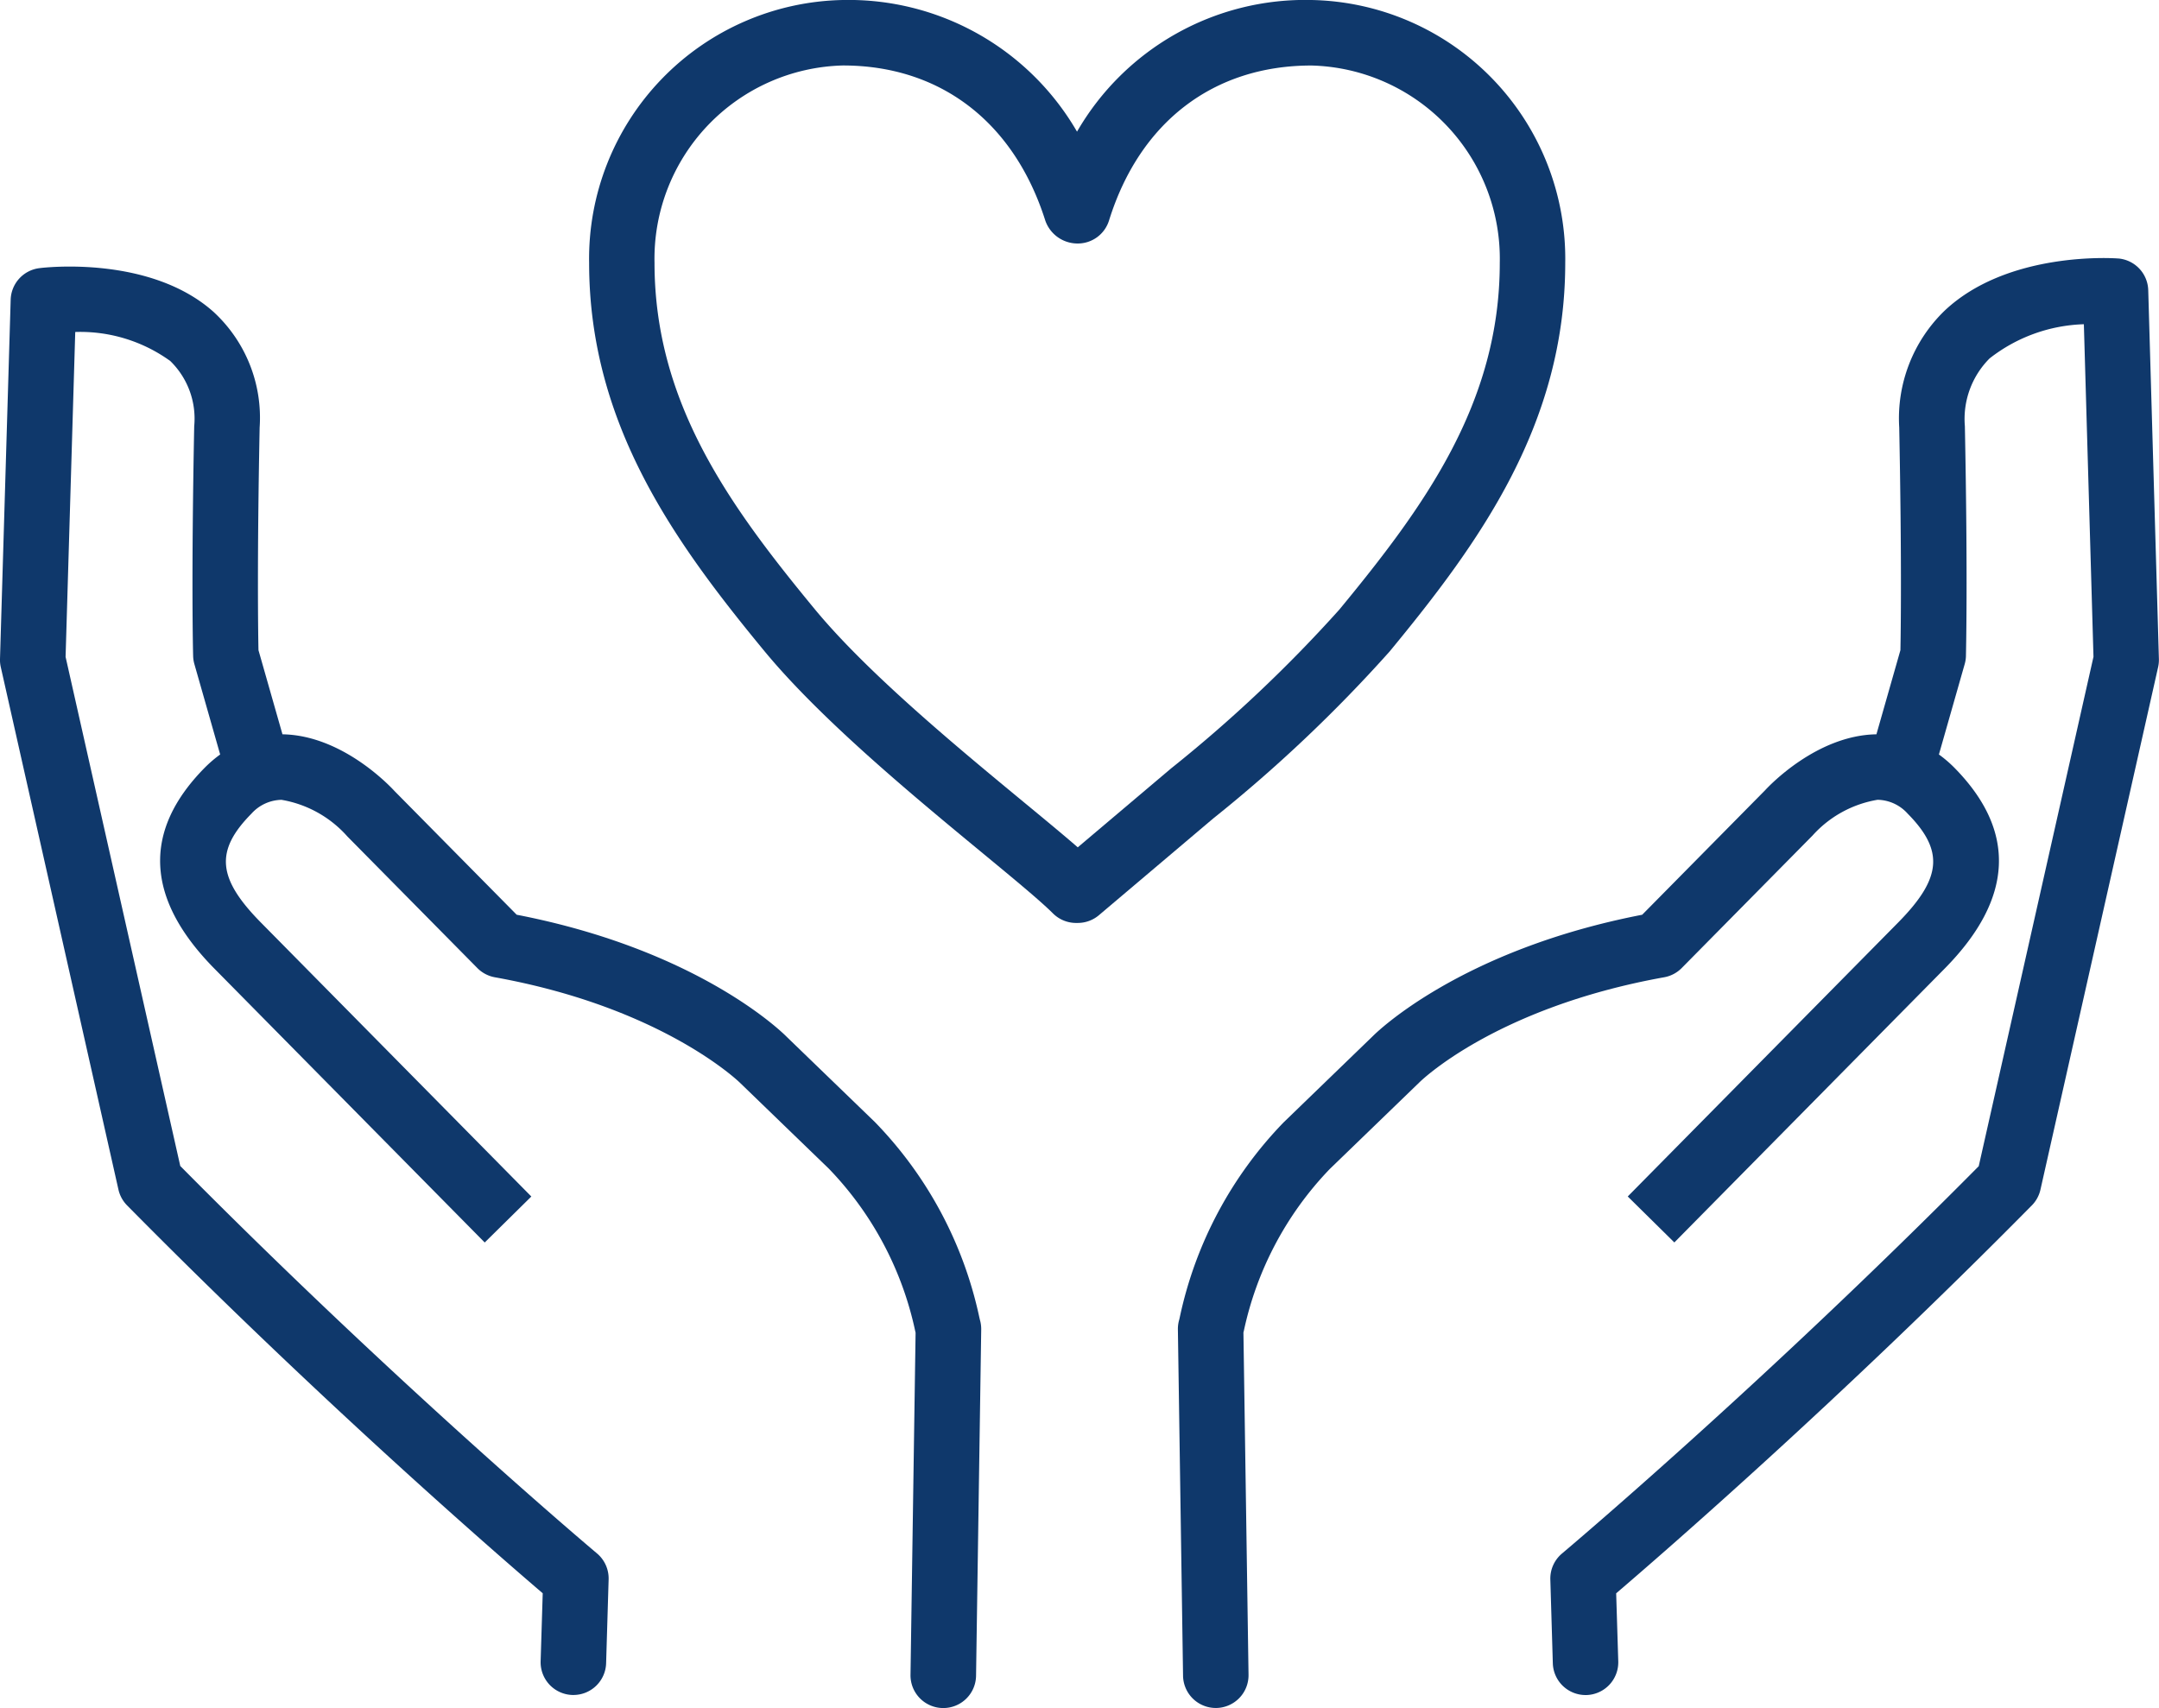
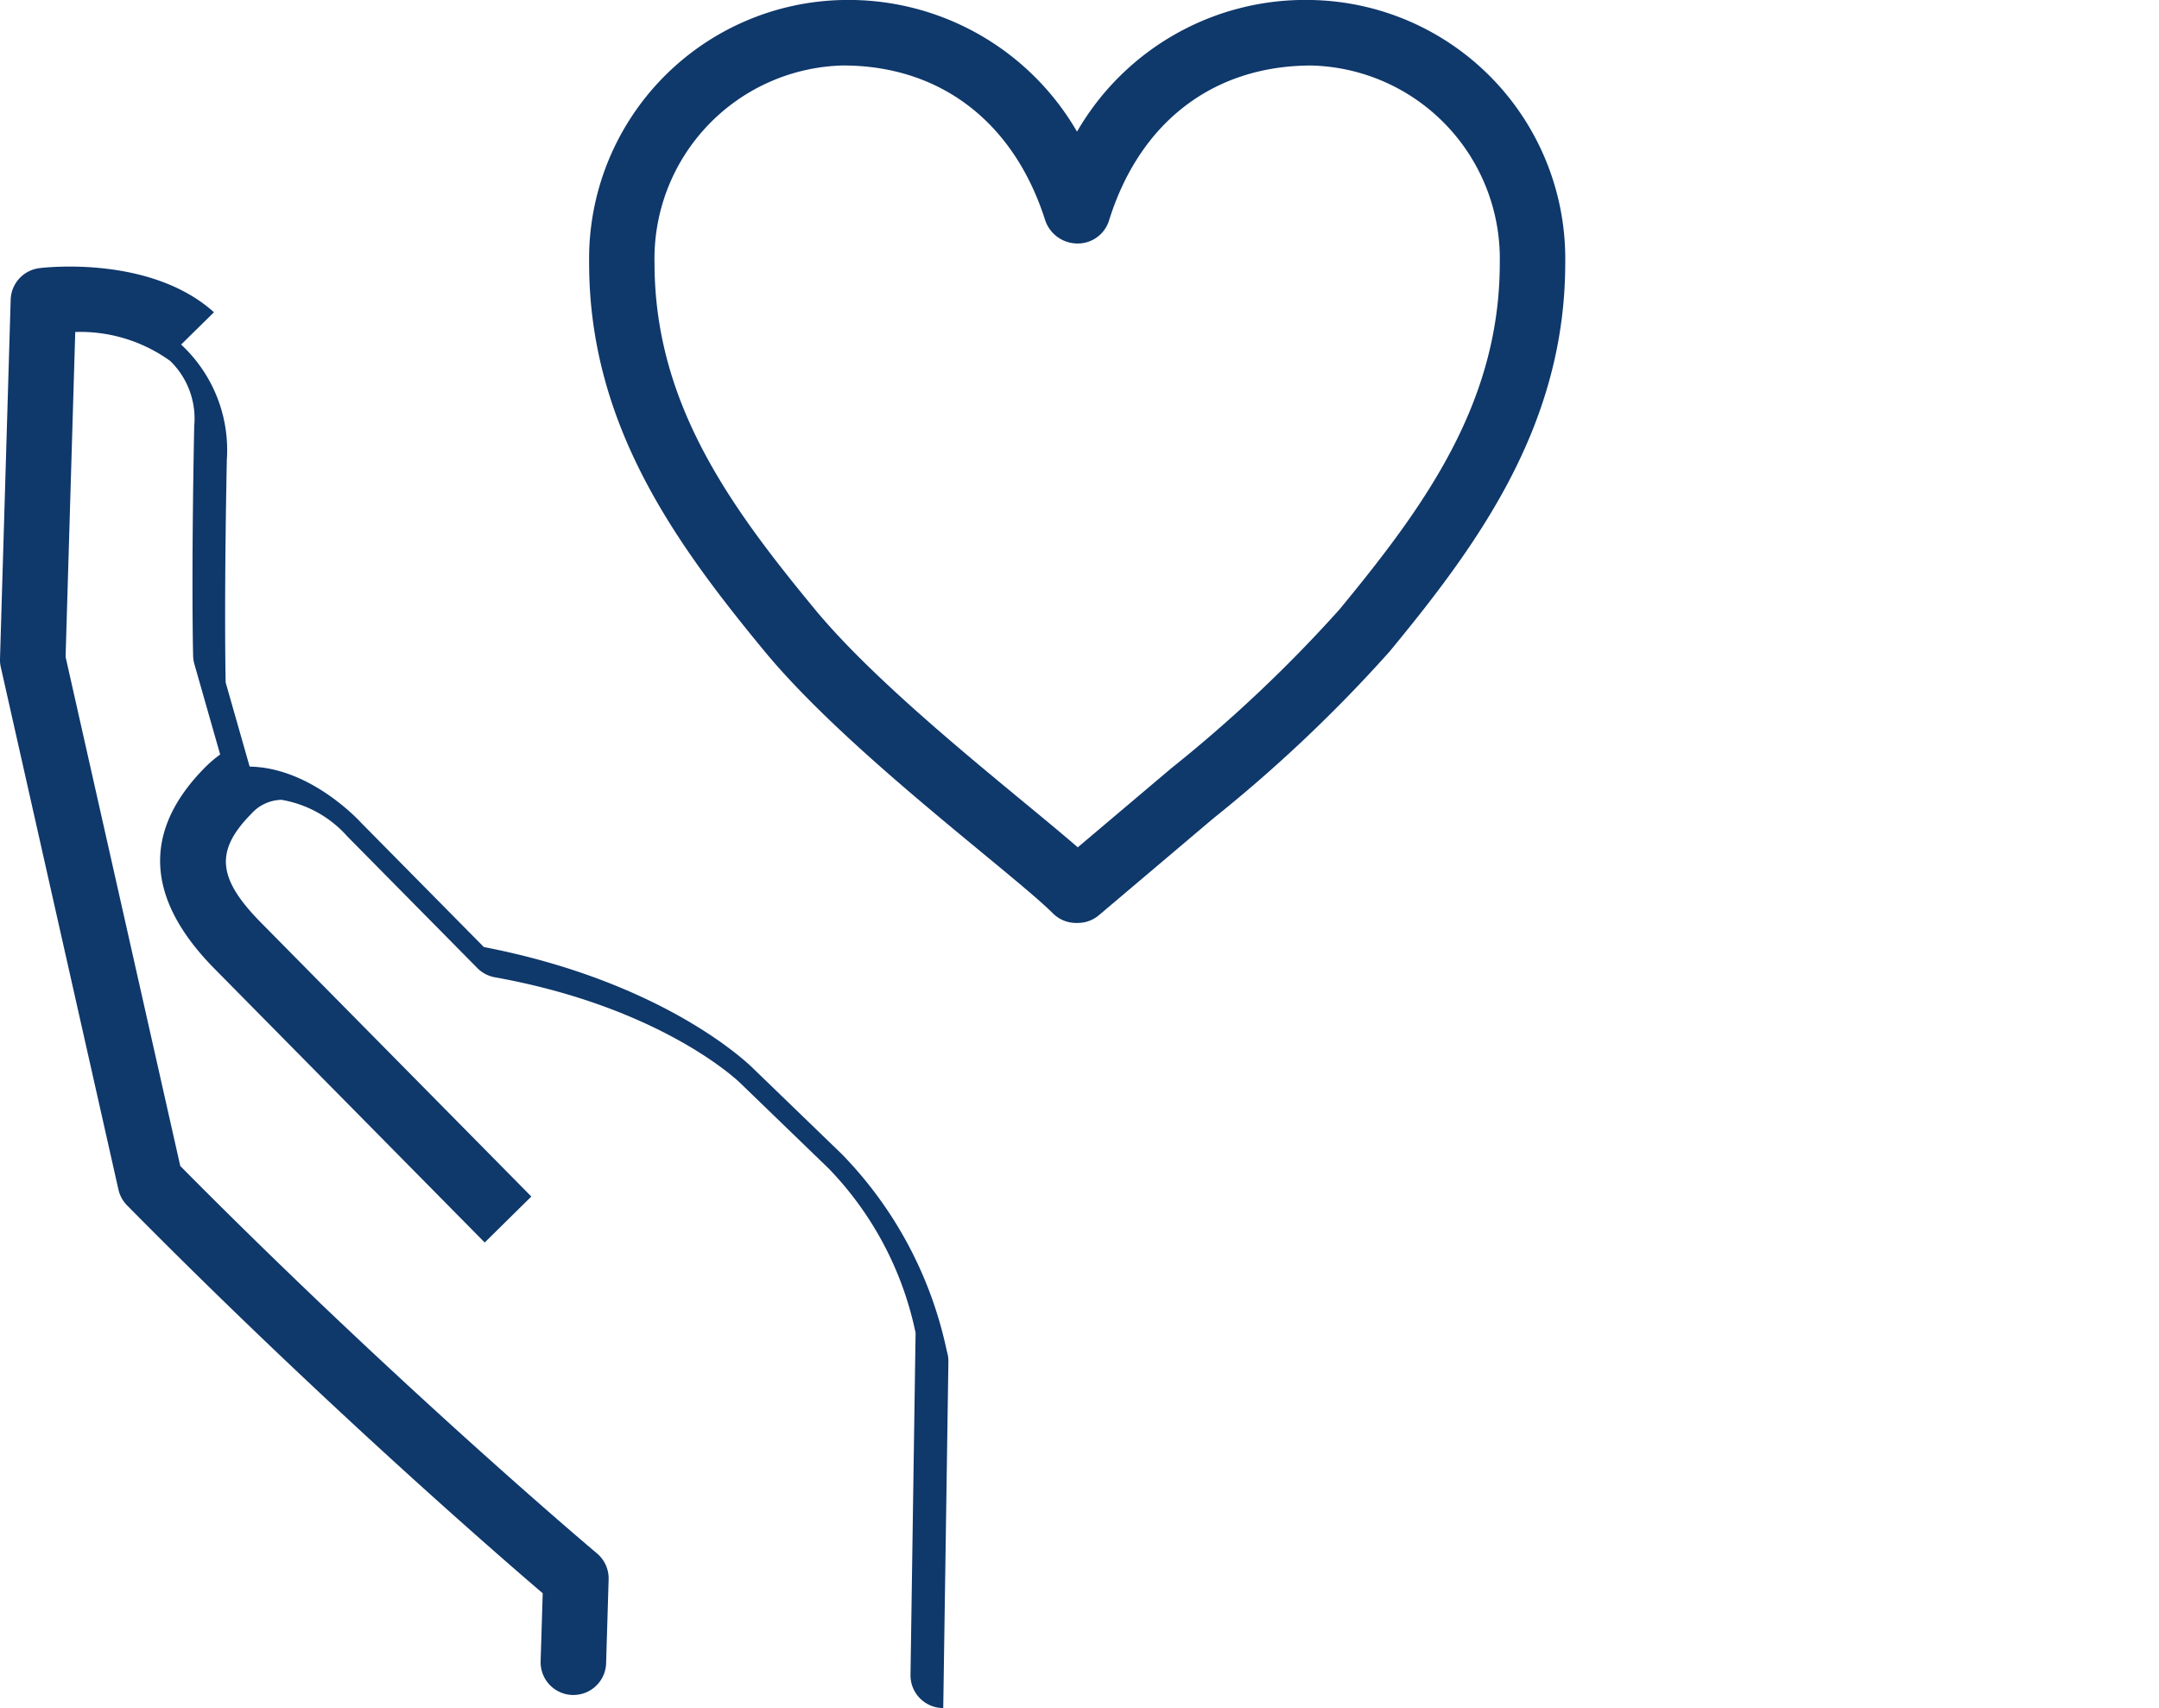
<svg xmlns="http://www.w3.org/2000/svg" width="103.299" height="81.729" viewBox="0 0 103.299 81.729">
  <g transform="translate(0)">
    <g transform="translate(0)">
      <path d="M92.286,31.157c4.243-5.15,8.388-10.826,8.388-18.576A12.383,12.383,0,0,0,88.528,0,12.606,12.606,0,0,0,77.315,6.3,12.63,12.63,0,0,0,66.118,0,12.383,12.383,0,0,0,53.971,12.581c0,7.75,4.144,13.427,8.39,18.579,2.727,3.3,7.185,6.978,10.44,9.666,1.48,1.223,2.759,2.278,3.361,2.88a1.566,1.566,0,0,0,1.078.458l.081,0h.029a1.57,1.57,0,0,0,1.013-.371l5.467-4.627a69.5,69.5,0,0,0,8.458-8.01m-14.938,9.39c-.684-.595-1.553-1.312-2.553-2.138-3.158-2.608-7.484-6.179-10.019-9.245C60.733,24.259,57.1,19.3,57.1,12.581a9.249,9.249,0,0,1,9.014-9.448c4.659,0,8.189,2.706,9.684,7.425a1.635,1.635,0,0,0,1.548,1.094,1.566,1.566,0,0,0,1.5-1.1c1.467-4.713,5-7.417,9.683-7.417a9.248,9.248,0,0,1,9.013,9.448c0,6.718-3.629,11.678-7.671,16.581a66.886,66.886,0,0,1-8.057,7.607Z" transform="translate(-25.784 0)" fill="#0f386b" />
-       <path d="M10.237,26.61C7.192,23.869,2.1,24.47,1.882,24.5A1.567,1.567,0,0,0,.511,26L0,43.2a1.562,1.562,0,0,0,.038.391l5.629,25a1.565,1.565,0,0,0,.413.756c9.206,9.325,17.642,16.641,19.887,18.561l-.1,3.255a1.567,1.567,0,0,0,1.519,1.612h.047A1.566,1.566,0,0,0,29,91.258l.12-4.007A1.566,1.566,0,0,0,28.562,86c-.094-.079-9.464-7.962-19.937-18.538L3.138,43.1,3.6,27.554a7.348,7.348,0,0,1,4.548,1.39,3.848,3.848,0,0,1,1.144,3.118c-.145,7.4-.055,10.853-.051,11a1.564,1.564,0,0,0,.06.386l1.233,4.323A5.977,5.977,0,0,0,9.8,48.4c-3,3.037-2.843,6.275.463,9.623l12.929,13.1,2.23-2.2-12.929-13.1c-2.1-2.127-2.216-3.444-.462-5.221a1.984,1.984,0,0,1,1.438-.661,5.418,5.418,0,0,1,3.149,1.75l6.221,6.3a1.571,1.571,0,0,0,.837.441C31.7,59.875,35.369,63.44,35.425,63.5l4.226,4.085a15.973,15.973,0,0,1,4.143,7.8l.013.057-.243,16.369A1.566,1.566,0,0,0,45.106,93.4h.024A1.566,1.566,0,0,0,46.7,91.854l.247-16.57a1.6,1.6,0,0,0-.064-.466l-.029-.125a19.119,19.119,0,0,0-5-9.339l-4.226-4.085c-.169-.171-4.168-4.138-12.907-5.83l-5.835-5.908c-.25-.273-2.519-2.67-5.352-2.725h-.019l-1.148-4.027c-.017-.825-.069-4.3.056-10.655a6.882,6.882,0,0,0-2.187-5.514" transform="translate(0 -11.668)" fill="#0f386b" />
-       <path d="M152.889,23.665c-.213-.017-5.276-.357-8.3,2.5a7.163,7.163,0,0,0-2.169,5.587c.125,6.355.074,9.83.057,10.656l-1.148,4.026h-.02c-2.832.055-5.1,2.452-5.31,2.681l-5.877,5.953c-8.739,1.692-12.737,5.658-12.88,5.8l-4.278,4.137A19.1,19.1,0,0,0,108,74.318l-.029.127a1.552,1.552,0,0,0-.064.467l.247,16.57a1.567,1.567,0,0,0,1.566,1.543h.024a1.567,1.567,0,0,0,1.543-1.59l-.244-16.368c0-.019.009-.039.014-.06a15.967,15.967,0,0,1,4.117-7.773l4.278-4.136c.034-.036,3.61-3.579,11.724-5.039a1.567,1.567,0,0,0,.837-.441l6.26-6.341a5.369,5.369,0,0,1,3.111-1.71,1.979,1.979,0,0,1,1.438.661c1.754,1.777,1.638,3.094-.462,5.221l-12.929,13.1,2.23,2.2,12.929-13.1c3.306-3.348,3.461-6.585.462-9.623a5.924,5.924,0,0,0-.733-.627l1.233-4.324a1.534,1.534,0,0,0,.06-.386c0-.143.095-3.593-.051-11a4.1,4.1,0,0,1,1.183-3.243,7.689,7.689,0,0,1,4.51-1.635l.46,15.913L146.224,67.1C135.75,77.67,126.381,85.553,126.286,85.633a1.567,1.567,0,0,0-.559,1.246l.119,4.007a1.567,1.567,0,0,0,1.565,1.52h.047a1.567,1.567,0,0,0,1.519-1.613l-.1-3.255c2.246-1.92,10.68-9.236,19.887-18.561a1.565,1.565,0,0,0,.413-.756l5.629-25a1.576,1.576,0,0,0,.038-.39l-.51-17.651a1.567,1.567,0,0,0-1.45-1.517" transform="translate(-51.55 -11.296)" fill="#0f386b" />
+       <path d="M10.237,26.61C7.192,23.869,2.1,24.47,1.882,24.5A1.567,1.567,0,0,0,.511,26L0,43.2a1.562,1.562,0,0,0,.038.391l5.629,25a1.565,1.565,0,0,0,.413.756c9.206,9.325,17.642,16.641,19.887,18.561l-.1,3.255a1.567,1.567,0,0,0,1.519,1.612h.047A1.566,1.566,0,0,0,29,91.258l.12-4.007A1.566,1.566,0,0,0,28.562,86c-.094-.079-9.464-7.962-19.937-18.538L3.138,43.1,3.6,27.554a7.348,7.348,0,0,1,4.548,1.39,3.848,3.848,0,0,1,1.144,3.118c-.145,7.4-.055,10.853-.051,11a1.564,1.564,0,0,0,.06.386l1.233,4.323A5.977,5.977,0,0,0,9.8,48.4c-3,3.037-2.843,6.275.463,9.623l12.929,13.1,2.23-2.2-12.929-13.1c-2.1-2.127-2.216-3.444-.462-5.221a1.984,1.984,0,0,1,1.438-.661,5.418,5.418,0,0,1,3.149,1.75l6.221,6.3a1.571,1.571,0,0,0,.837.441C31.7,59.875,35.369,63.44,35.425,63.5l4.226,4.085a15.973,15.973,0,0,1,4.143,7.8l.013.057-.243,16.369A1.566,1.566,0,0,0,45.106,93.4h.024l.247-16.57a1.6,1.6,0,0,0-.064-.466l-.029-.125a19.119,19.119,0,0,0-5-9.339l-4.226-4.085c-.169-.171-4.168-4.138-12.907-5.83l-5.835-5.908c-.25-.273-2.519-2.67-5.352-2.725h-.019l-1.148-4.027c-.017-.825-.069-4.3.056-10.655a6.882,6.882,0,0,0-2.187-5.514" transform="translate(0 -11.668)" fill="#0f386b" />
    </g>
  </g>
</svg>